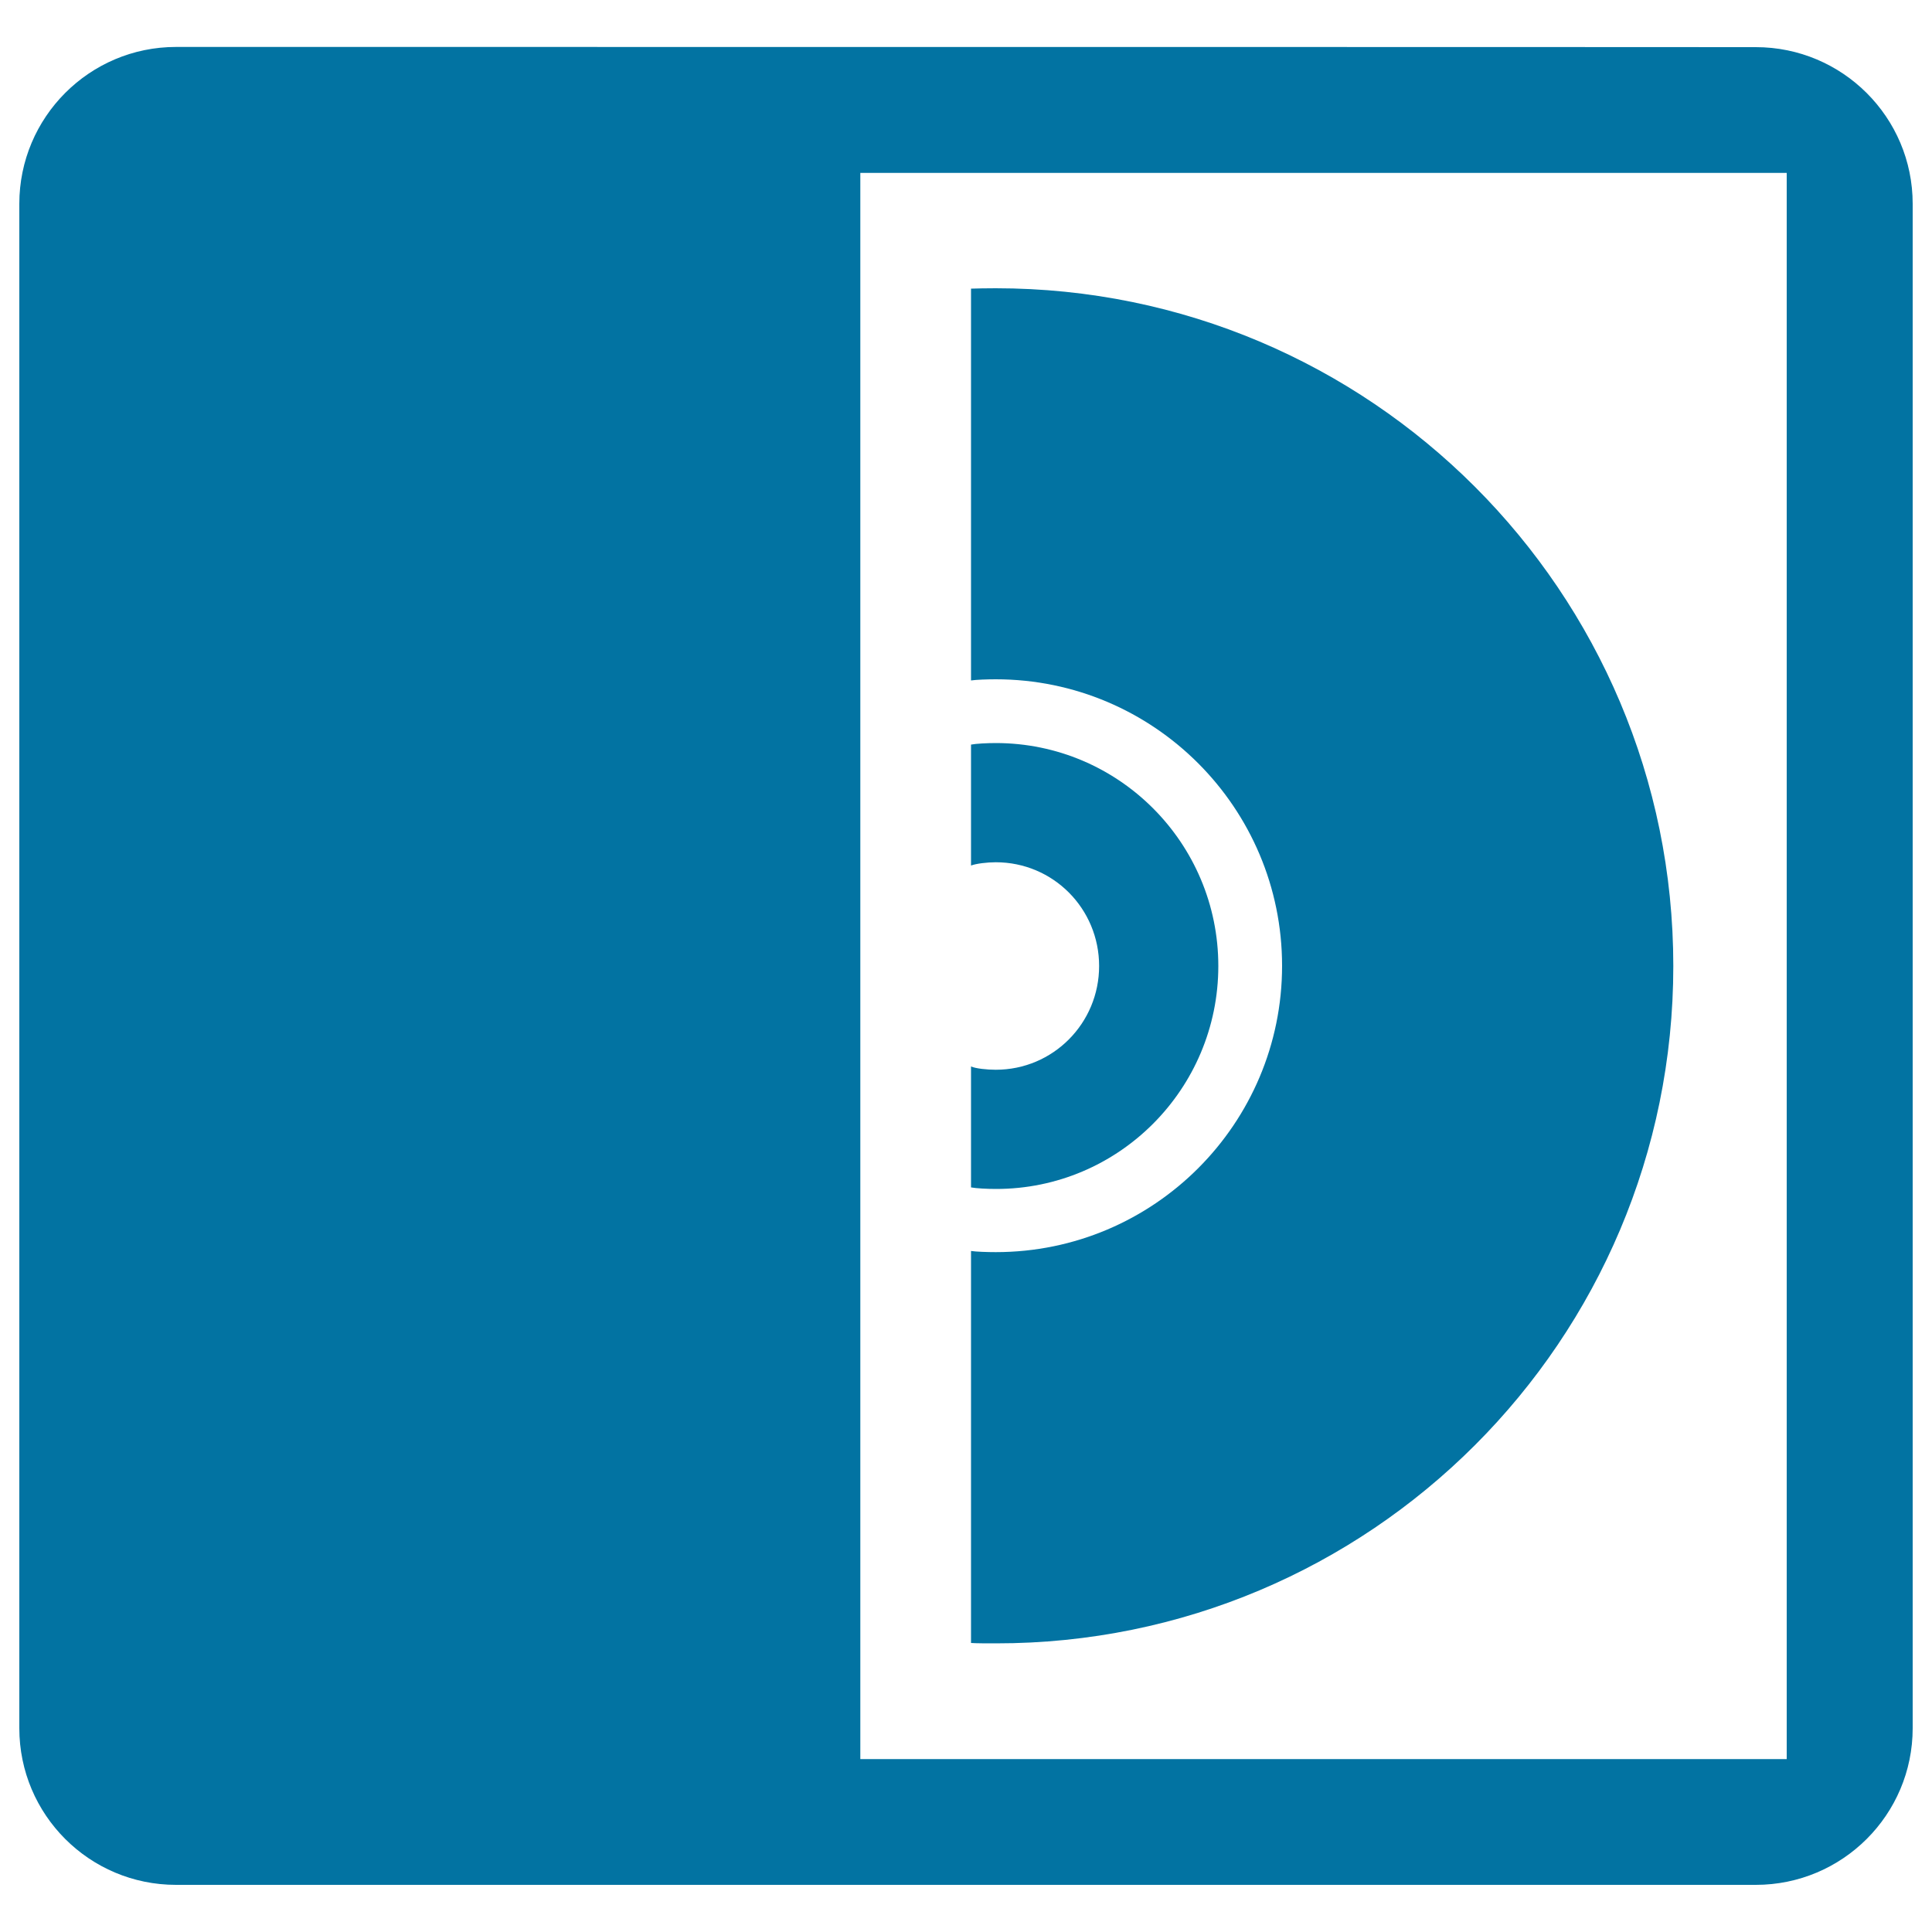
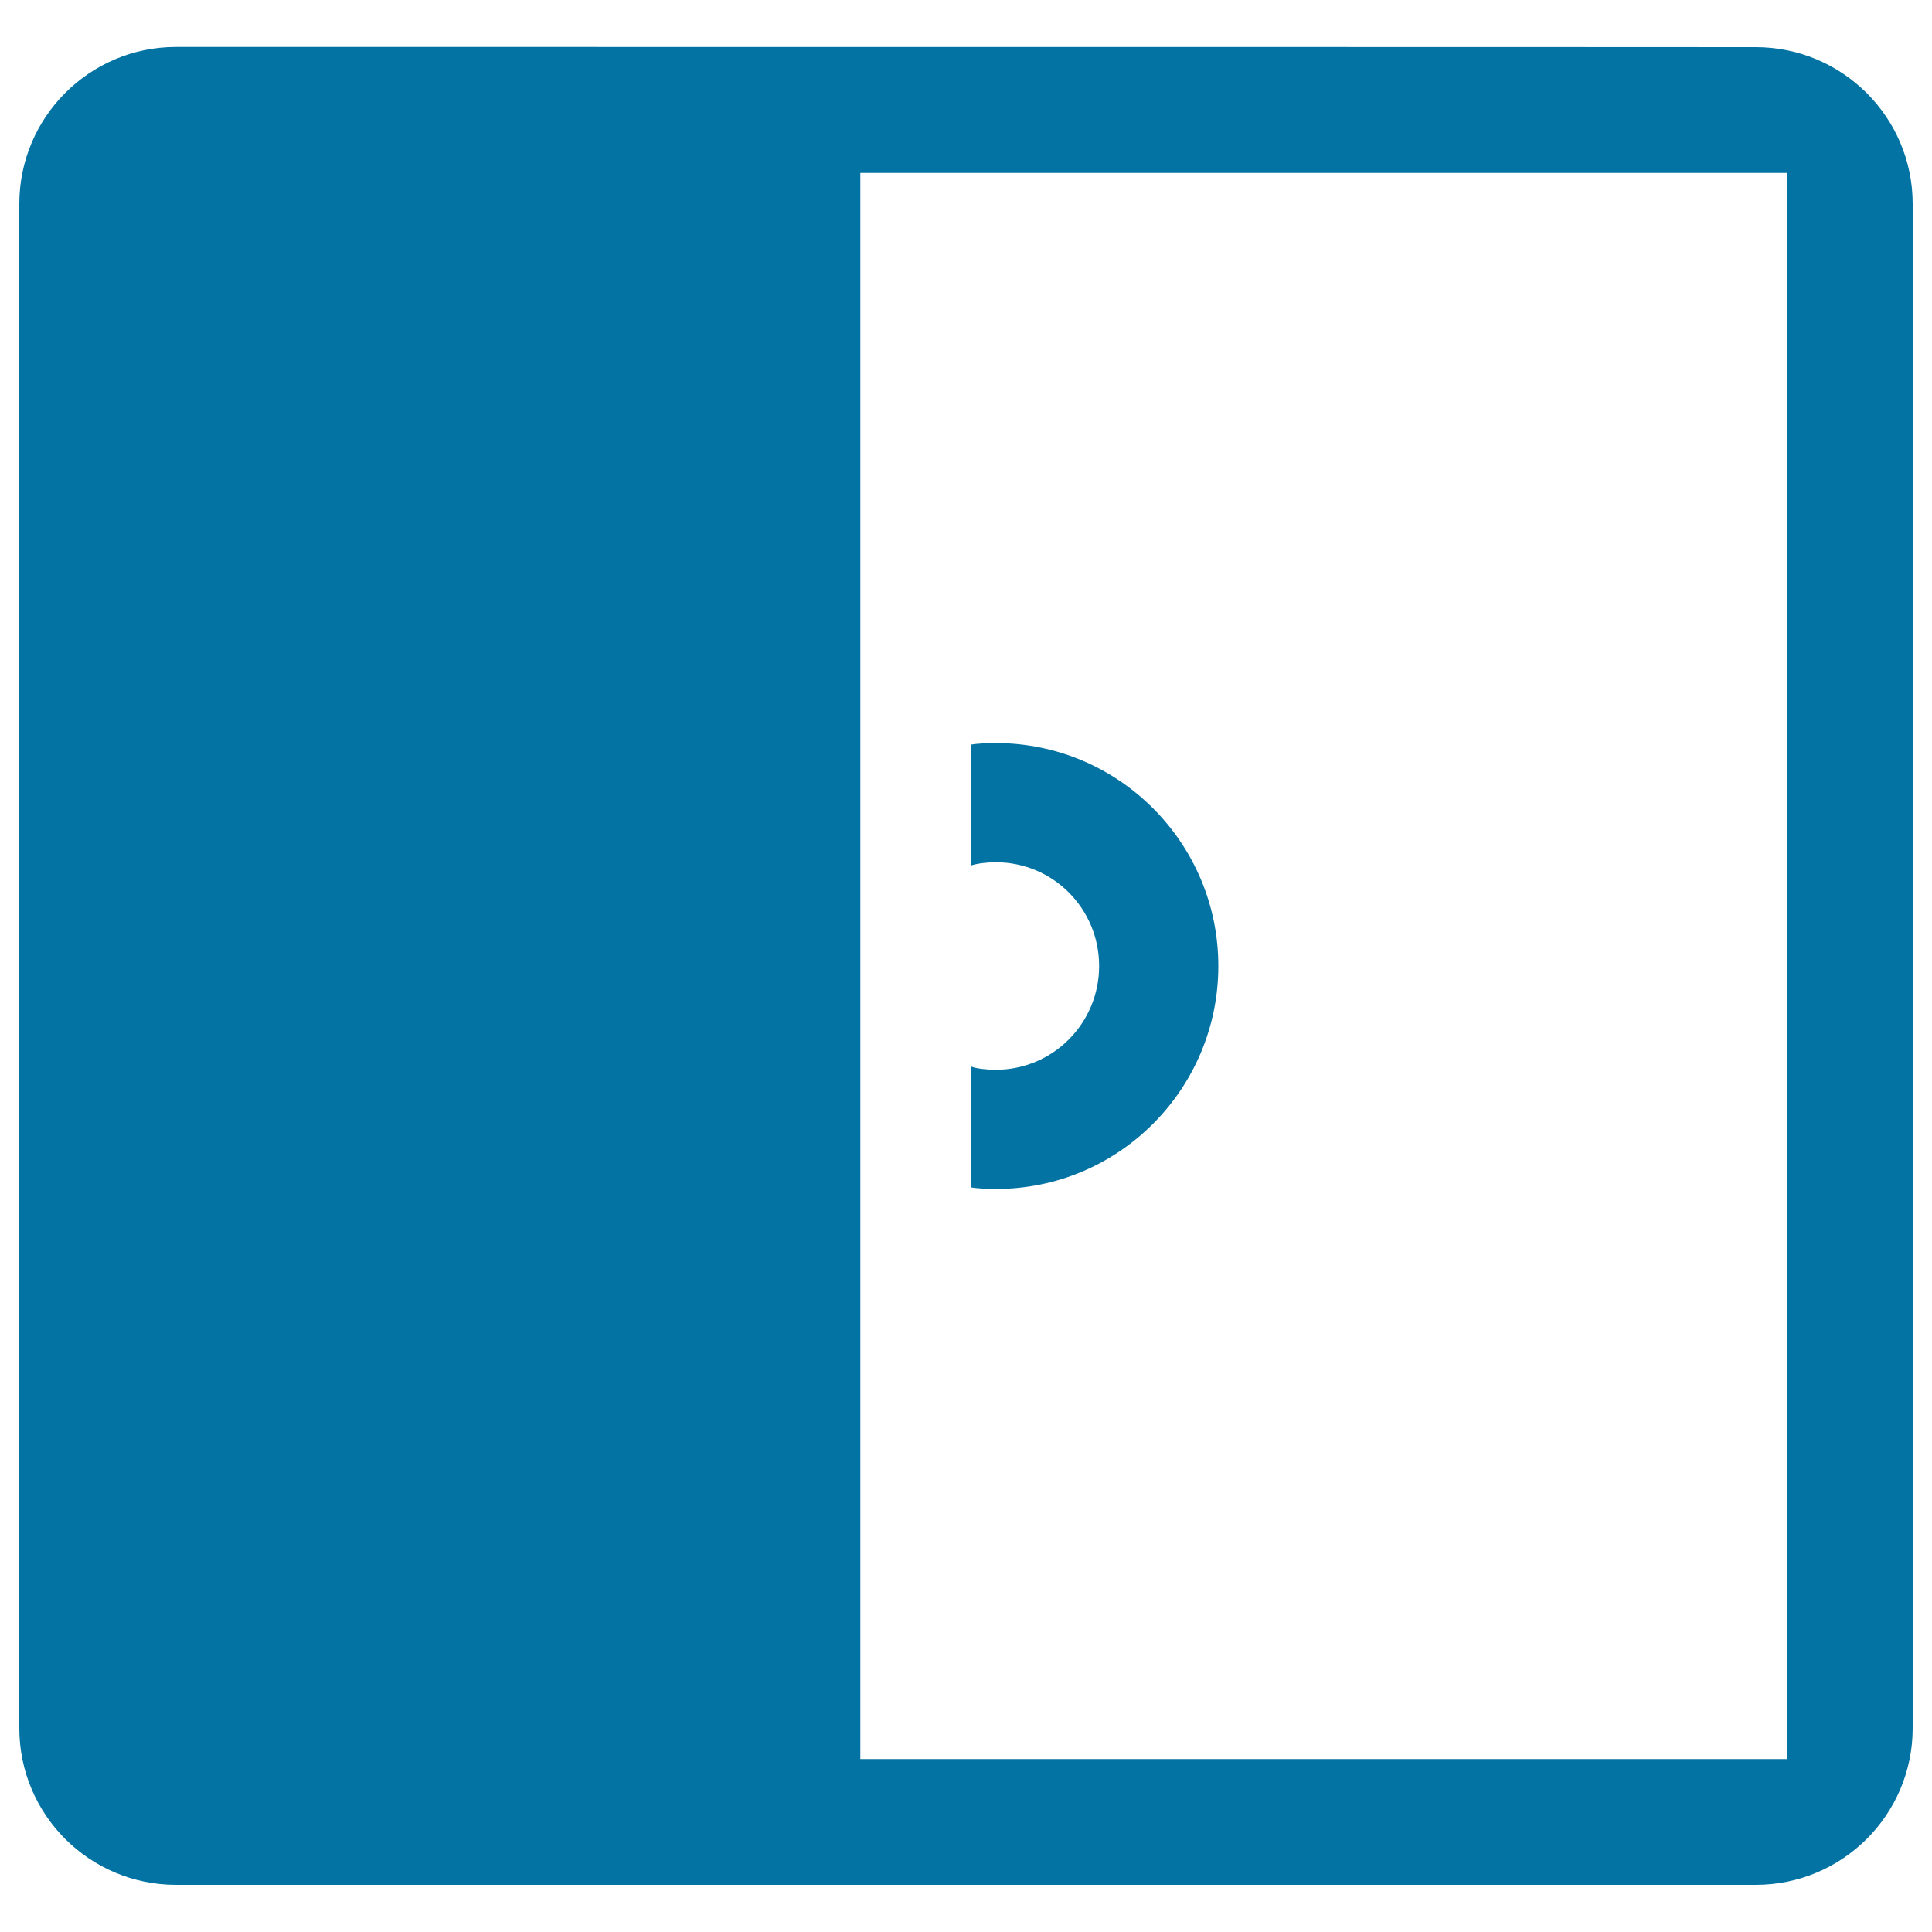
<svg xmlns="http://www.w3.org/2000/svg" viewBox="0 0 1000 1000" style="fill:#0273a2">
  <title>Disk SVG icon</title>
  <g>
    <g>
      <path d="M91.1,24.3C46.3,24.3,10,60.7,10,105.5v789c0,44.8,36.3,81.1,81.1,81.1h817.7c44.8,0,81.2-36.3,81.2-81.1v-789c0-44.8-36.4-81.1-81.2-81.1C908.8,24.3,91.1,24.3,91.1,24.3z M924.8,910.5H445.3l0,0v-821v0h479.5V910.5z" />
-       <path d="M866.1,500c0-193.8-157-350.8-350.7-350.8c-4.4,0-10.3,0.1-12.8,0.2v202.8c2.6-0.4,8.4-0.6,12.8-0.6c81.8,0,148.2,66.5,148.2,148.3c0,81.7-66.3,148.2-148.2,148.2c-4.4,0-10.3-0.2-12.8-0.6v202.9c2.6,0.2,8.4,0.2,12.8,0.2C709.1,850.8,866.1,693.8,866.1,500z" />
      <path d="M630.6,500c0-63.7-51.6-115.4-115.2-115.4c-4.4,0-10.3,0.3-12.8,0.8V448c2.6-1,8.3-1.7,12.8-1.7c29.7,0,53.5,24,53.5,53.7c0,29.6-23.8,53.7-53.5,53.7c-4.5,0-10.3-0.6-12.8-1.7v62.6c2.6,0.5,8.4,0.8,12.8,0.8C579.1,615.5,630.6,563.6,630.6,500z" />
    </g>
  </g>
</svg>